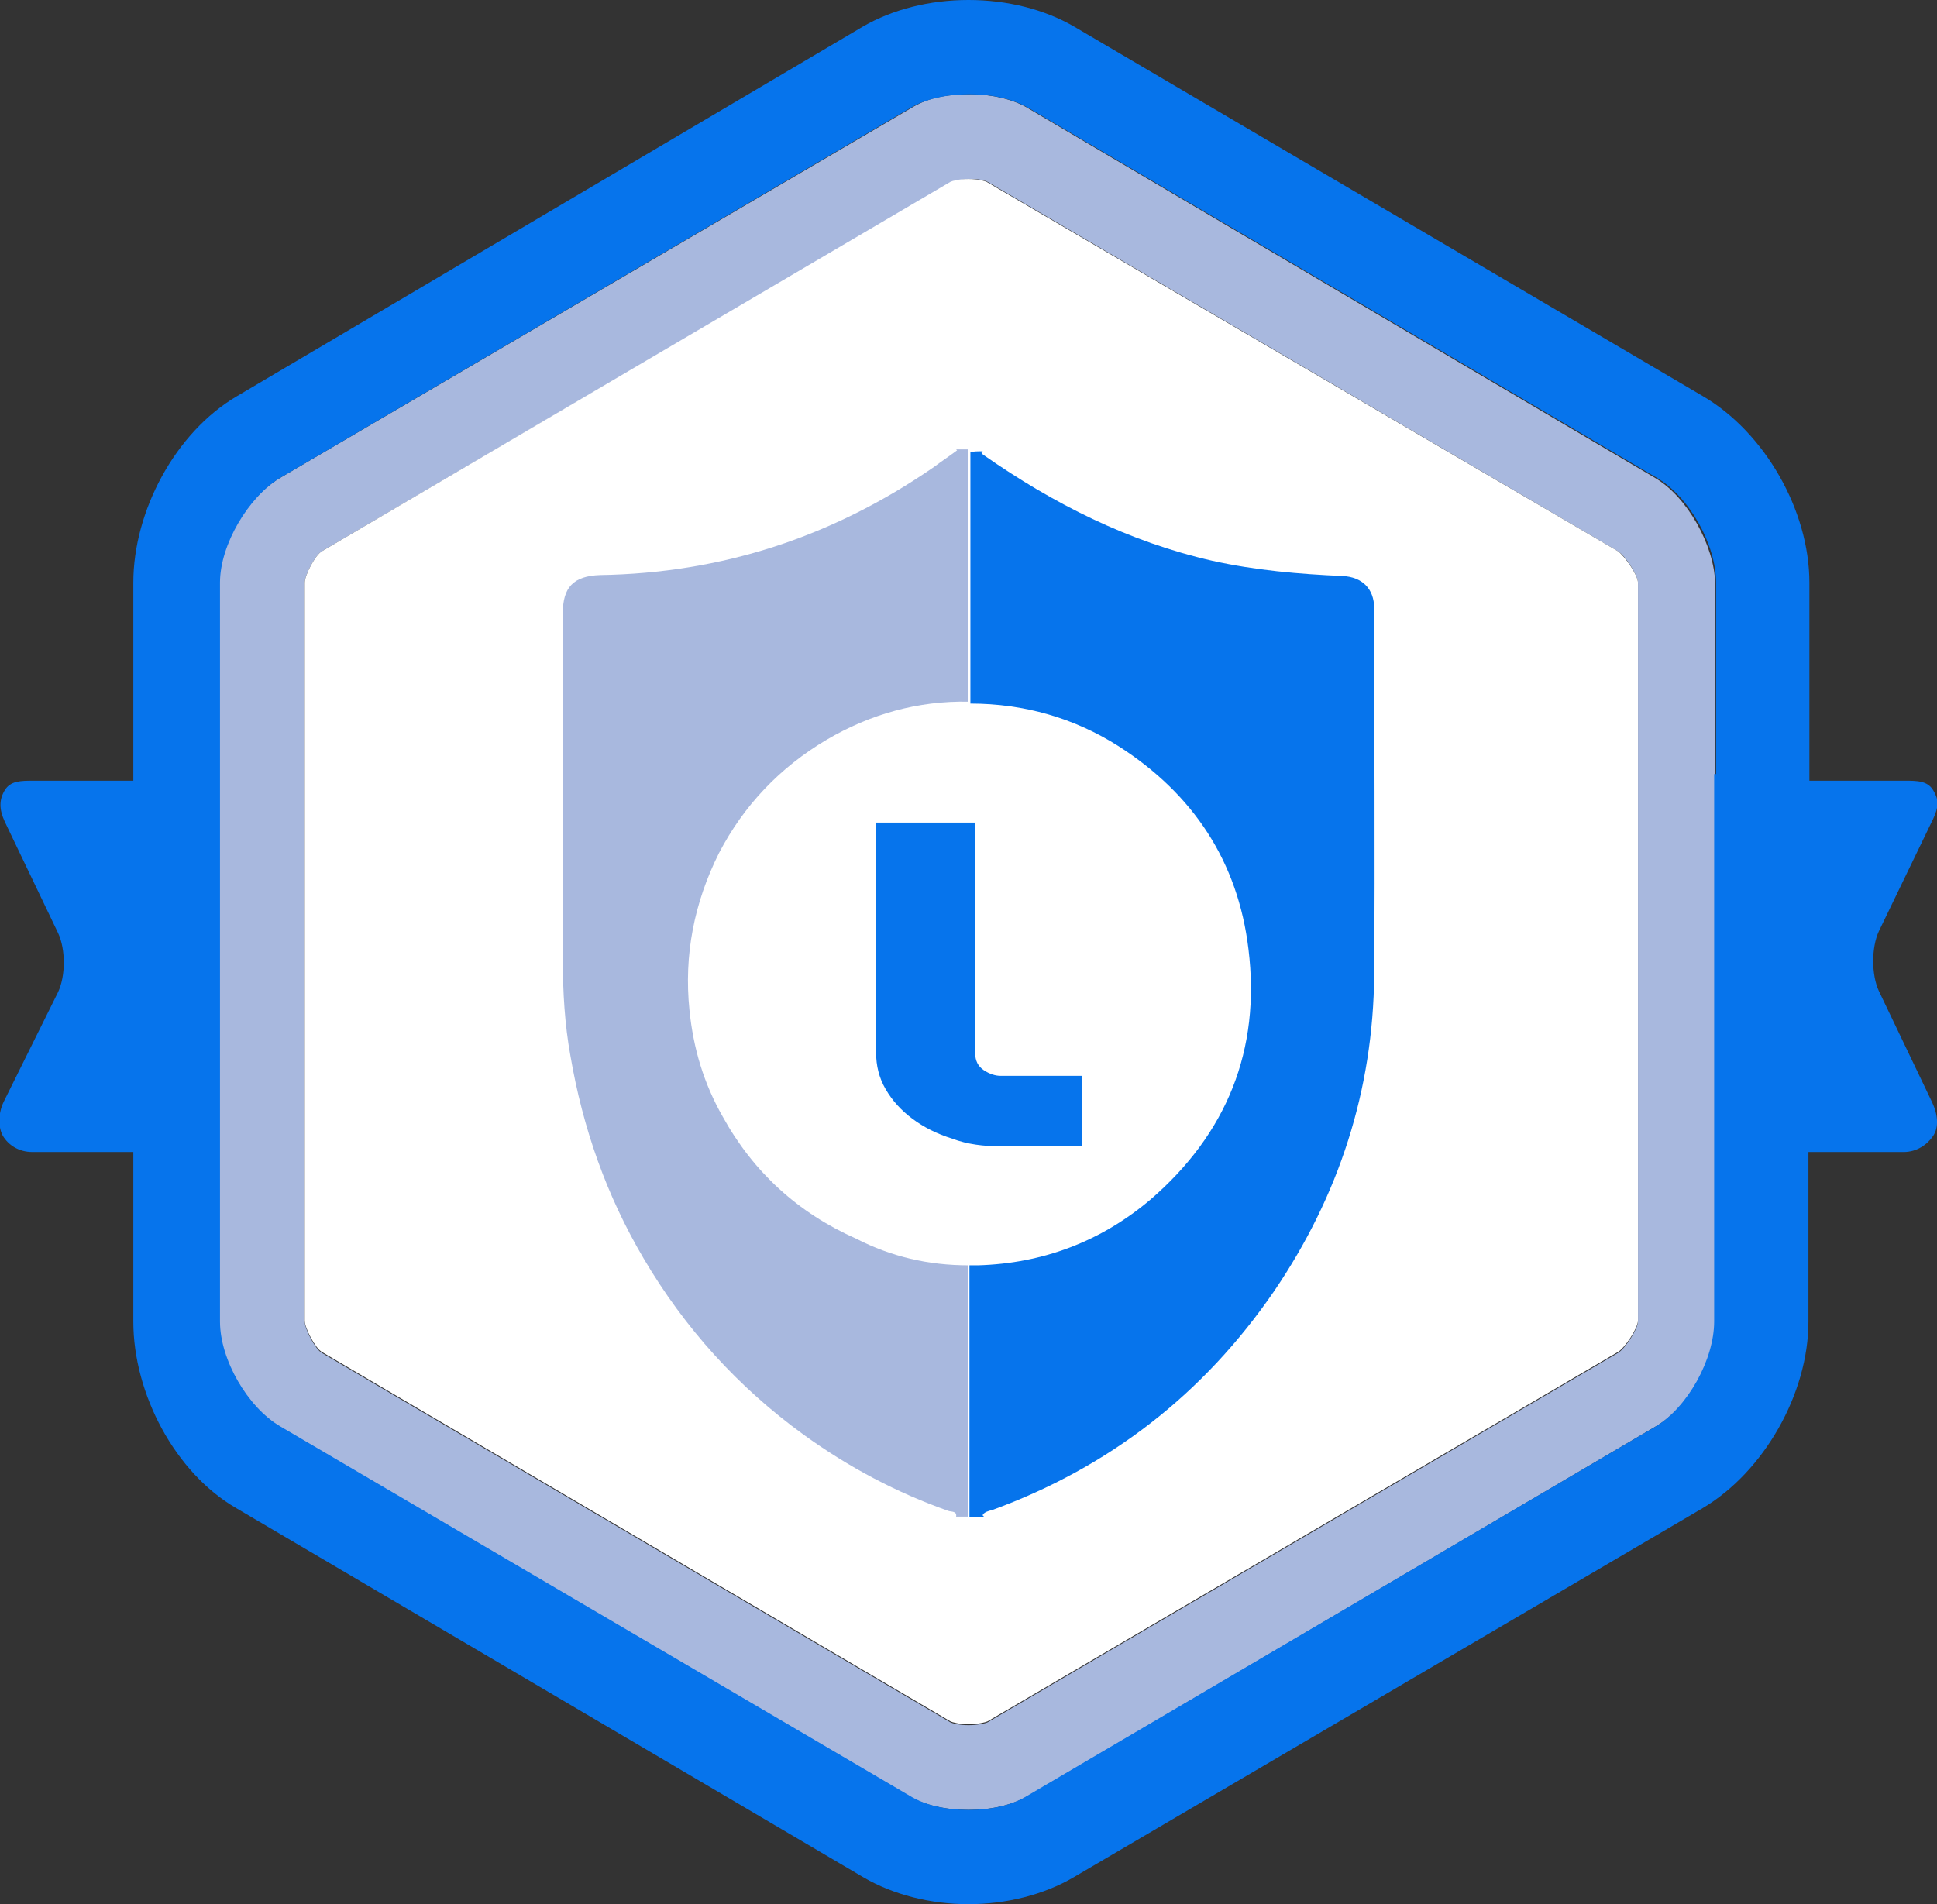
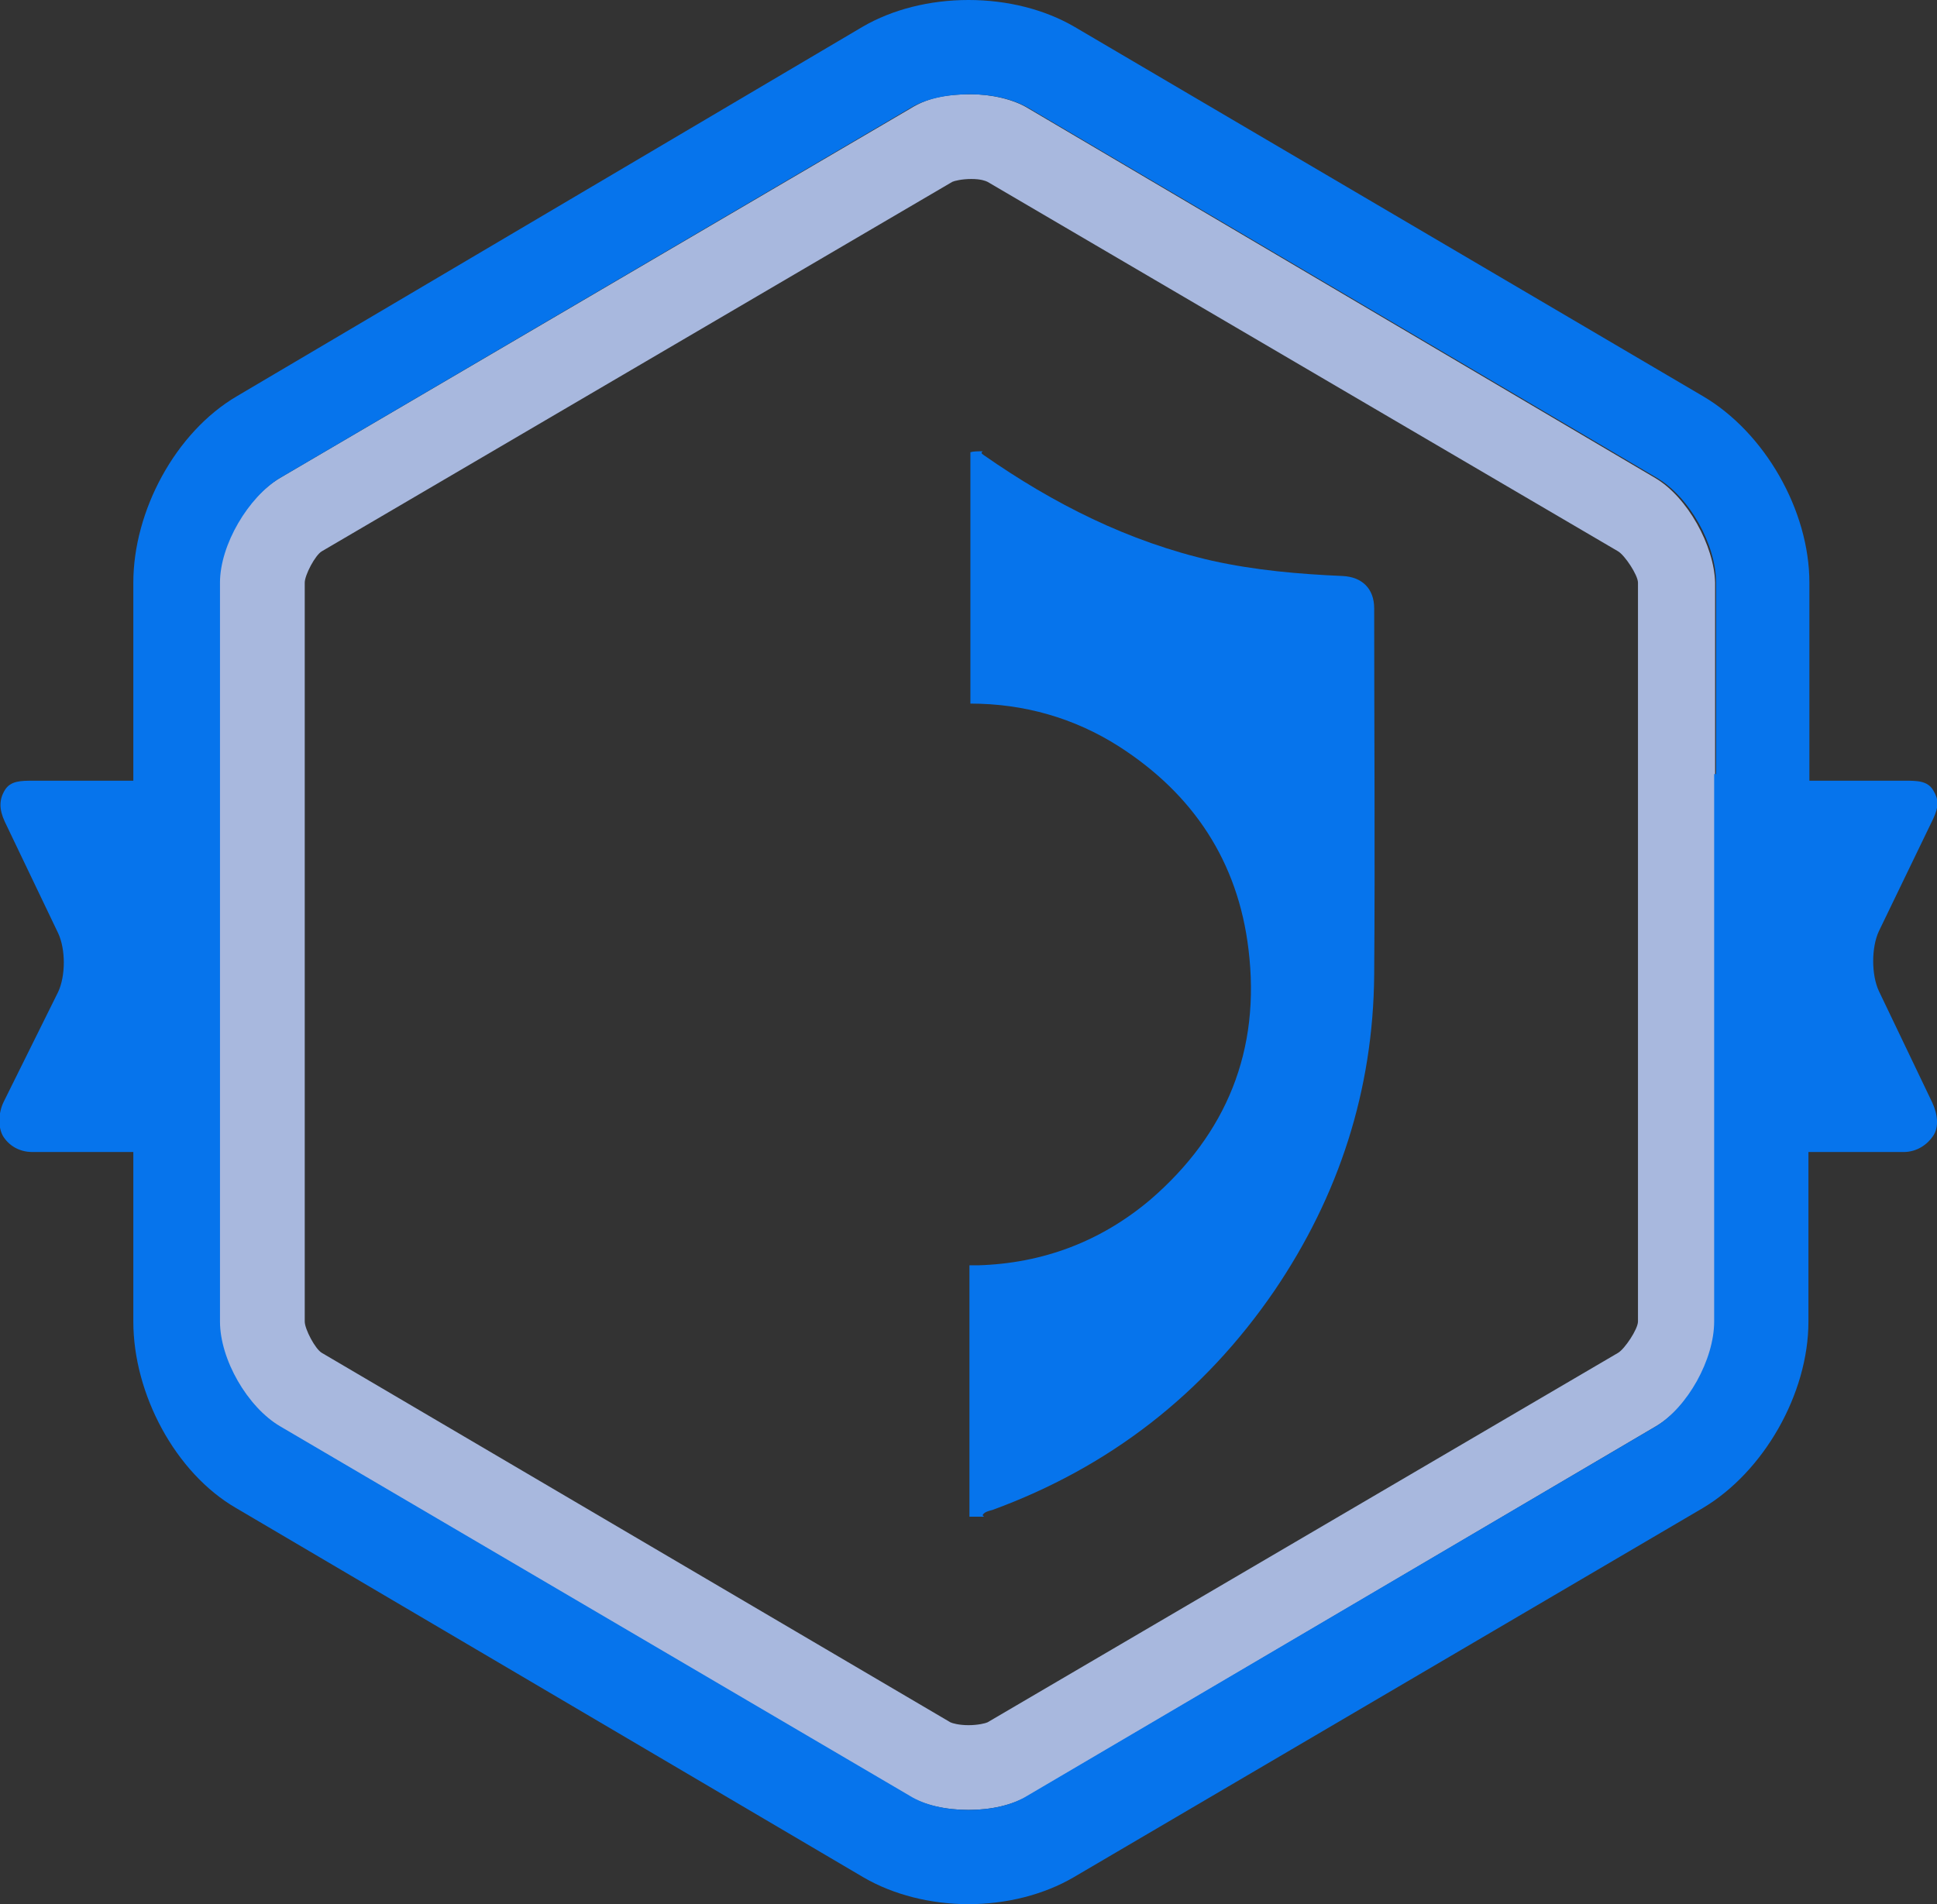
<svg xmlns="http://www.w3.org/2000/svg" version="1.1" id="Layer_1" x="0px" y="0px" viewBox="0 0 203.4 200" style="enable-background:new 0 0 203.4 200;" xml:space="preserve">
  <rect x="0" y="0" width="203.4" height="200" fill="#333333" stroke="none" />
  <style type="text/css">
	.st0{fill:#A8B8DE;}
	.st1{fill:#0674EC;}
	.st2{fill:#FFFFFF;}
</style>
  <path id="XMLID_201_" class="st0" d="M173.8,50.2L108,11.4c-1.6-1-4-1.5-6-1.5l0,0c-3,0-4.8,0.5-6.4,1.5L29.4,50.2  c-3.4,2-6.4,7-6.4,11v20.1V121v17.8c0,4,3,9,6.3,11l66.1,38.8c1.6,1,3.9,1.5,6.3,1.5s4.6-0.5,6.3-1.5l65.9-38.8c3.4-2,6.2-7,6.2-11  V121V61.2C180,57.3,177.2,52.2,173.8,50.2z M172,121v17.8c0,0.8-1.4,2.9-2.1,3.3l-66.2,38.8c-0.2,0.1-1,0.3-2,0.3s-1.7-0.2-1.9-0.3  l-66-38.8c-0.7-0.4-1.8-2.5-1.8-3.3V121V81.3V61.2c0-0.8,1.1-2.9,1.8-3.3L100,19.1c0.2-0.1,1-0.3,2-0.3l0,0c1,0,1.5,0.2,1.7,0.3  l66.2,38.8c0.7,0.4,2.1,2.5,2.1,3.3C172,61.2,172,121,172,121z" />
  <path id="XMLID_197_" class="st1" d="M197.3,104.1c-0.8-1.7-0.8-4.6,0-6.3L203,86c0.6-1.3,0.6-2,0-3s-1.7-1-3-1h-10V61.2  c0-7.6-4.7-15.8-11.2-19.6l-66-38.8c-3.1-1.8-7-2.8-11.1-2.8s-8,1-11.1,2.8L24.9,41.6C18.4,45.4,14,53.7,14,61.2V82H3.5  c-1.3,0-2.4,0-3,1s-0.6,2,0,3.3L6.1,98c0.8,1.7,0.8,4.5,0,6.2l-5.7,11.5c-0.6,1.2-0.6,2.7-0.1,3.6c0.6,1,1.7,1.7,3.1,1.7H14v17.8  c0,7.6,4.4,15.9,10.8,19.6l65.9,38.8c3.1,1.8,7,2.8,11,2.8s7.9-1,11-2.8l66.1-38.8c6.4-3.8,11.1-12,11.1-19.6V121h10  c1.4,0,2.5-0.8,3.1-1.7c0.6-0.9,0.5-2.2-0.1-3.5L197.3,104.1z M180,81.3L180,81.3V121l0,0v17.8c0,4-2.8,9-6.1,11l-66,38.8  c-1.6,1-3.8,1.5-6.2,1.5s-4.6-0.5-6.2-1.5l-66.1-38.8c-3.4-2-6.3-7-6.3-11V121l0,0V81.3l0,0V61.2c0-4,3-9,6.3-11l66.1-38.8  c1.6-1,3.9-1.5,6.3-1.5s4.6,0.5,6.3,1.5L174,50.2c3.4,2,6.2,7,6.2,11v20.1H180z" />
-   <path id="XMLID_196_" class="st2" d="M172,61.2v77.5c0,0.8-1.4,2.9-2.1,3.3l-66.2,38.8c-0.2,0.1-1,0.3-2,0.3s-1.7-0.2-1.9-0.3  l-66-38.8c-0.7-0.4-1.8-2.5-1.8-3.3V61.2c0-0.8,1.1-2.9,1.8-3.3l66-38.8c0.2-0.1,0.9-0.3,1.9-0.3s1.7,0.2,1.9,0.3l66.3,38.8  C170.6,58.4,172,60.4,172,61.2z" />
  <g>
    <path class="st1" d="M103.2,47.4c-0.3,0.2,0,0.3,0.1,0.4c7.3,5.1,15.2,9.1,24,11.1c4.5,1,9.1,1.4,13.7,1.6c2,0.1,3.3,1.3,3.3,3.4   c0,12.8,0.1,25.7,0,38.5c-0.1,12.1-3.7,23.2-10.5,33.2c-7.4,10.8-17.3,18.5-29.6,23c-0.4,0.1-0.8,0.2-1,0.5c0,0,0,0,0,0.1   c0,0,0.1,0,0.1,0.1c-0.5,0-1,0-1.5,0c0-8.8,0-17.6,0-26.4c0.3,0,0.6,0,0.9,0c6.8-0.2,12.9-2.5,18.1-6.9c8-6.9,11.6-15.7,10.3-26.3   c-1.1-9.2-5.8-16.3-13.6-21.3c-4.7-3-10-4.5-15.6-4.5c0-8.8,0-17.6,0-26.4C102.2,47.4,102.7,47.4,103.2,47.4z" />
-     <path class="st0" d="M101.7,132.9c0,8.8,0,17.6,0,26.4c-0.4,0-0.9,0-1.3,0c0.1-0.6-0.5-0.5-0.8-0.6c-5.4-1.9-10.5-4.6-15.2-8   c-6.9-5-12.5-11.2-16.8-18.5c-3.9-6.6-6.4-13.7-7.7-21.3c-0.6-3.3-0.8-6.7-0.8-10.1c0-12.1,0-24.2,0-36.4c0-2.7,1.1-3.9,3.9-4   c12.8-0.2,24.4-4,35-11.3c0.8-0.6,1.7-1.2,2.5-1.8c0,0-0.1-0.1-0.1-0.1c0.4,0,0.9,0,1.3,0c0,8.8,0,17.6,0,26.4l0,0.1   c-5.3-0.1-10.3,1.3-14.9,4c-4.9,2.9-8.7,6.9-11.3,11.9c-2.6,5.2-3.7,10.7-3.1,16.5c0.4,4,1.5,7.7,3.5,11.2   c3.2,5.8,7.9,10.1,14,12.8C93.6,132,97.5,132.9,101.7,132.9L101.7,132.9z" />
  </g>
  <g>
-     <path class="st1" d="M100,119.6c-1.6-0.5-3-1.2-4.2-2.1s-2.1-1.9-2.8-3.1c-0.7-1.2-1-2.5-1-3.8V86.4h10.4v24.2   c0,0.8,0.3,1.4,0.9,1.8c0.6,0.4,1.2,0.6,1.8,0.6h8.5v7.4h-8.5C103.3,120.4,101.6,120.2,100,119.6z" />
-   </g>
+     </g>
</svg>